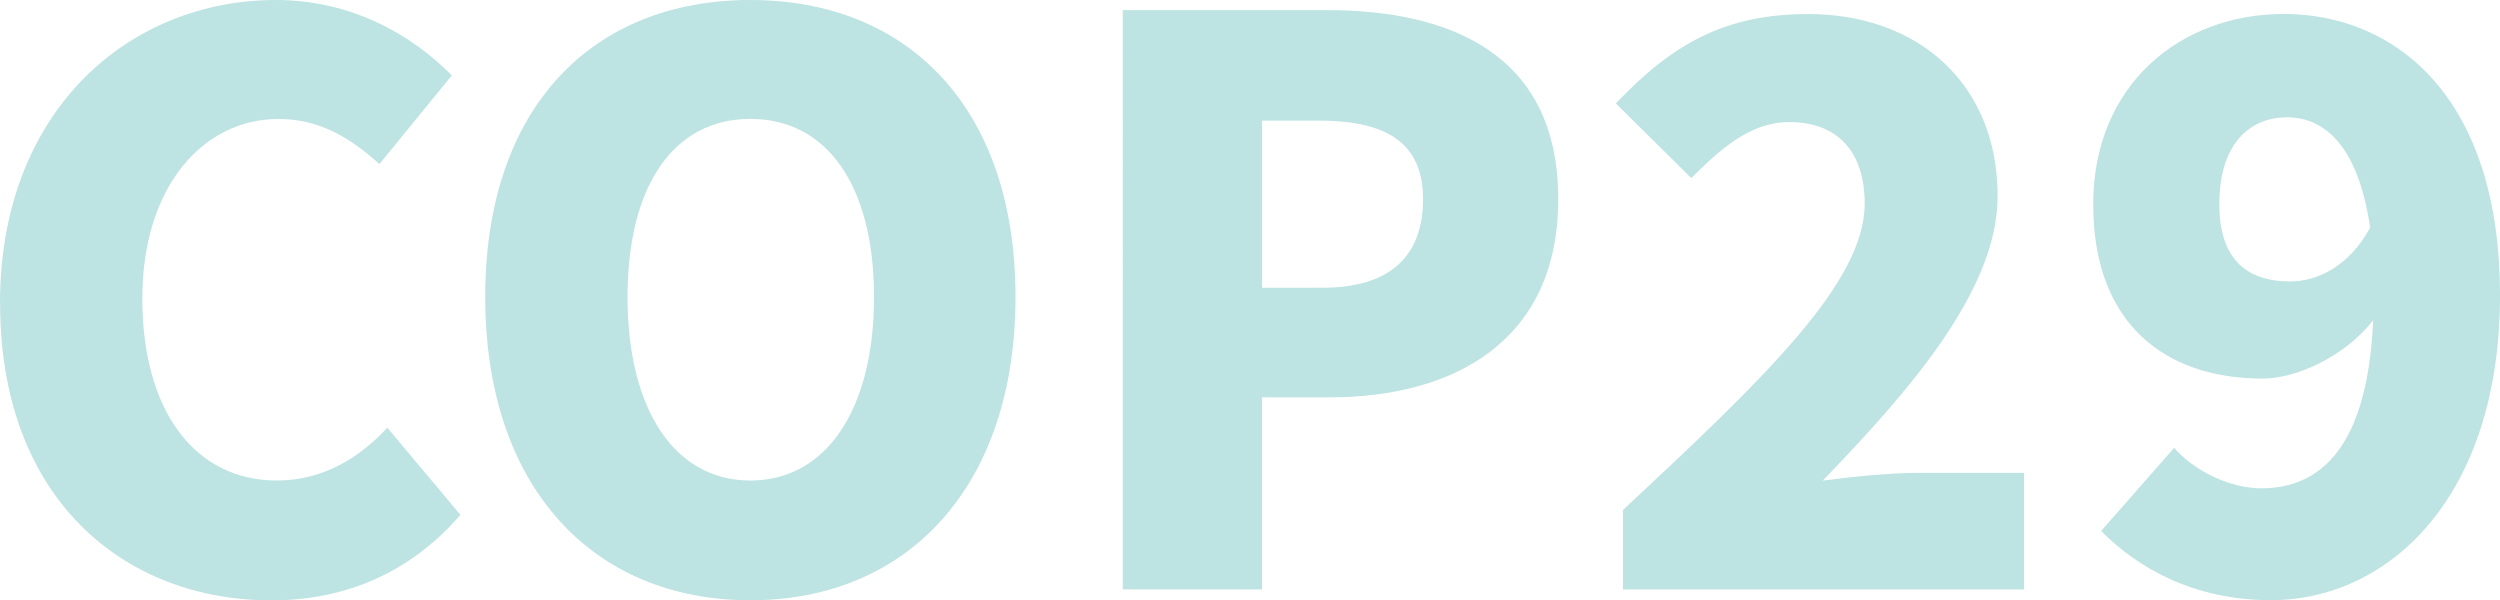
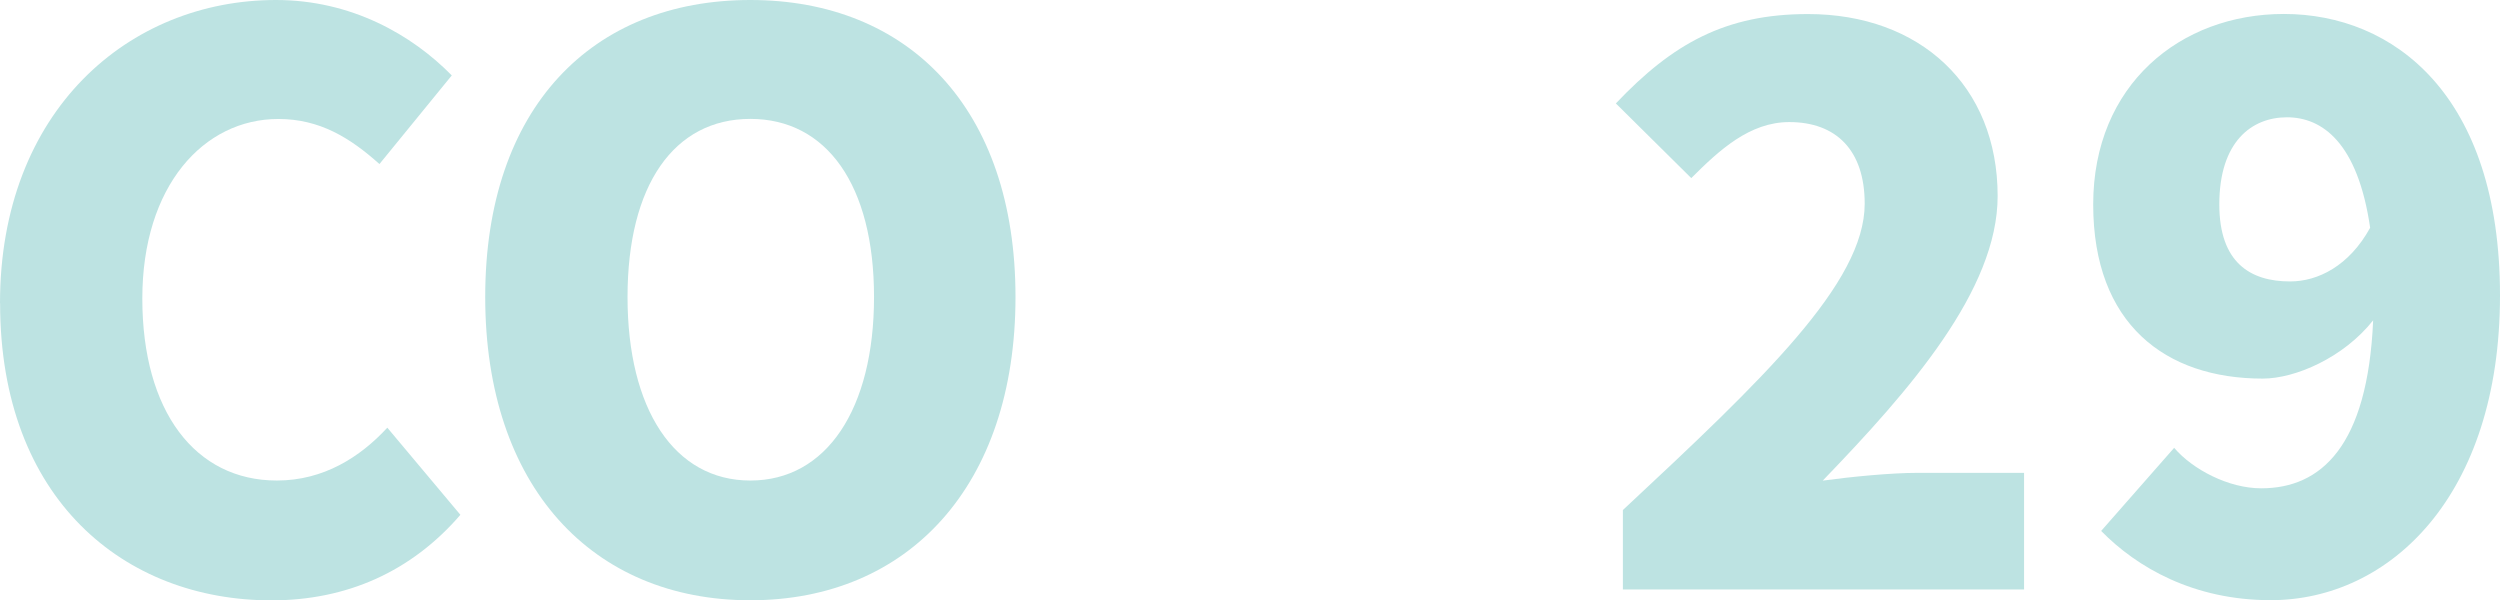
<svg xmlns="http://www.w3.org/2000/svg" id="_圖層_1" data-name="圖層 1" viewBox="0 0 266.84 64.07">
  <g id="COP29" style="isolation: isolate;">
    <g style="isolation: isolate;">
-       <path d="M0,32.37C0,11.79,13.78,0,29.46,0c8.05,0,14.52,3.73,18.76,8.05l-7.72,9.46c-3.15-2.82-6.39-4.81-10.79-4.81-7.97,0-14.52,7.14-14.52,19.17s5.64,19.42,14.36,19.42c4.98,0,8.88-2.49,11.79-5.64l7.8,9.3c-5.23,6.06-12.12,9.13-20.17,9.13-15.69,0-28.96-10.79-28.96-31.7Z" style="fill: #bde3e2;" />
+       <path d="M0,32.37C0,11.79,13.78,0,29.46,0c8.05,0,14.52,3.73,18.76,8.05l-7.72,9.46c-3.15-2.82-6.39-4.81-10.79-4.81-7.97,0-14.52,7.14-14.52,19.17s5.64,19.42,14.36,19.42c4.98,0,8.88-2.49,11.79-5.64l7.8,9.3c-5.23,6.06-12.12,9.13-20.17,9.13-15.69,0-28.96-10.79-28.96-31.7" style="fill: #bde3e2;" />
      <path d="M51.79,31.7C51.79,11.45,63.24,0,80.09,0s28.3,11.54,28.3,31.7-11.45,32.37-28.3,32.37-28.3-12.12-28.3-32.37ZM93.29,31.7c0-11.95-5.06-19.01-13.2-19.01s-13.11,7.05-13.11,19.01,4.98,19.59,13.11,19.59,13.2-7.63,13.2-19.59Z" style="fill: #bde3e2;" />
-       <path d="M119.85,1.08h21.74c13.53,0,24.73,4.9,24.73,20.17s-11.29,21.16-24.4,21.16h-7.22v20.5h-14.86V1.08ZM141.18,30.71c7.22,0,10.71-3.4,10.71-9.46s-3.98-8.38-11.12-8.38h-6.06v17.84h6.47Z" style="fill: #bde3e2;" />
      <path d="M173.22,54.44c14.94-13.94,25.81-24.23,25.81-32.7,0-5.73-3.07-8.71-8.05-8.71-4.23,0-7.47,2.99-10.46,5.98l-8.05-7.97c6.06-6.39,11.7-9.54,20.5-9.54,11.95,0,20.25,7.63,20.25,19.42,0,10.04-9.38,20.75-18.67,30.38,3.07-.42,7.3-.83,10.12-.83h11.37v12.45h-42.82v-8.46Z" style="fill: #bde3e2;" />
      <path d="M224.26,56.68l7.8-8.88c1.99,2.32,5.81,4.32,9.29,4.32,6.39,0,11.37-4.48,11.95-17.93-3.15,3.98-8.3,6.22-11.79,6.22-10.37,0-18.09-5.81-18.09-18.59S232.73,1.49,243.77,1.49c11.7,0,23.07,8.63,23.07,30.04s-11.78,32.53-24.48,32.53c-8.22,0-14.27-3.49-18.09-7.39ZM244.43,30.04c2.99,0,6.31-1.66,8.55-5.73-1.33-9.13-5.14-11.79-8.88-11.79s-7.22,2.57-7.22,9.3c0,6.22,3.32,8.22,7.55,8.22Z" style="fill: #bde3e2;" />
    </g>
  </g>
</svg>